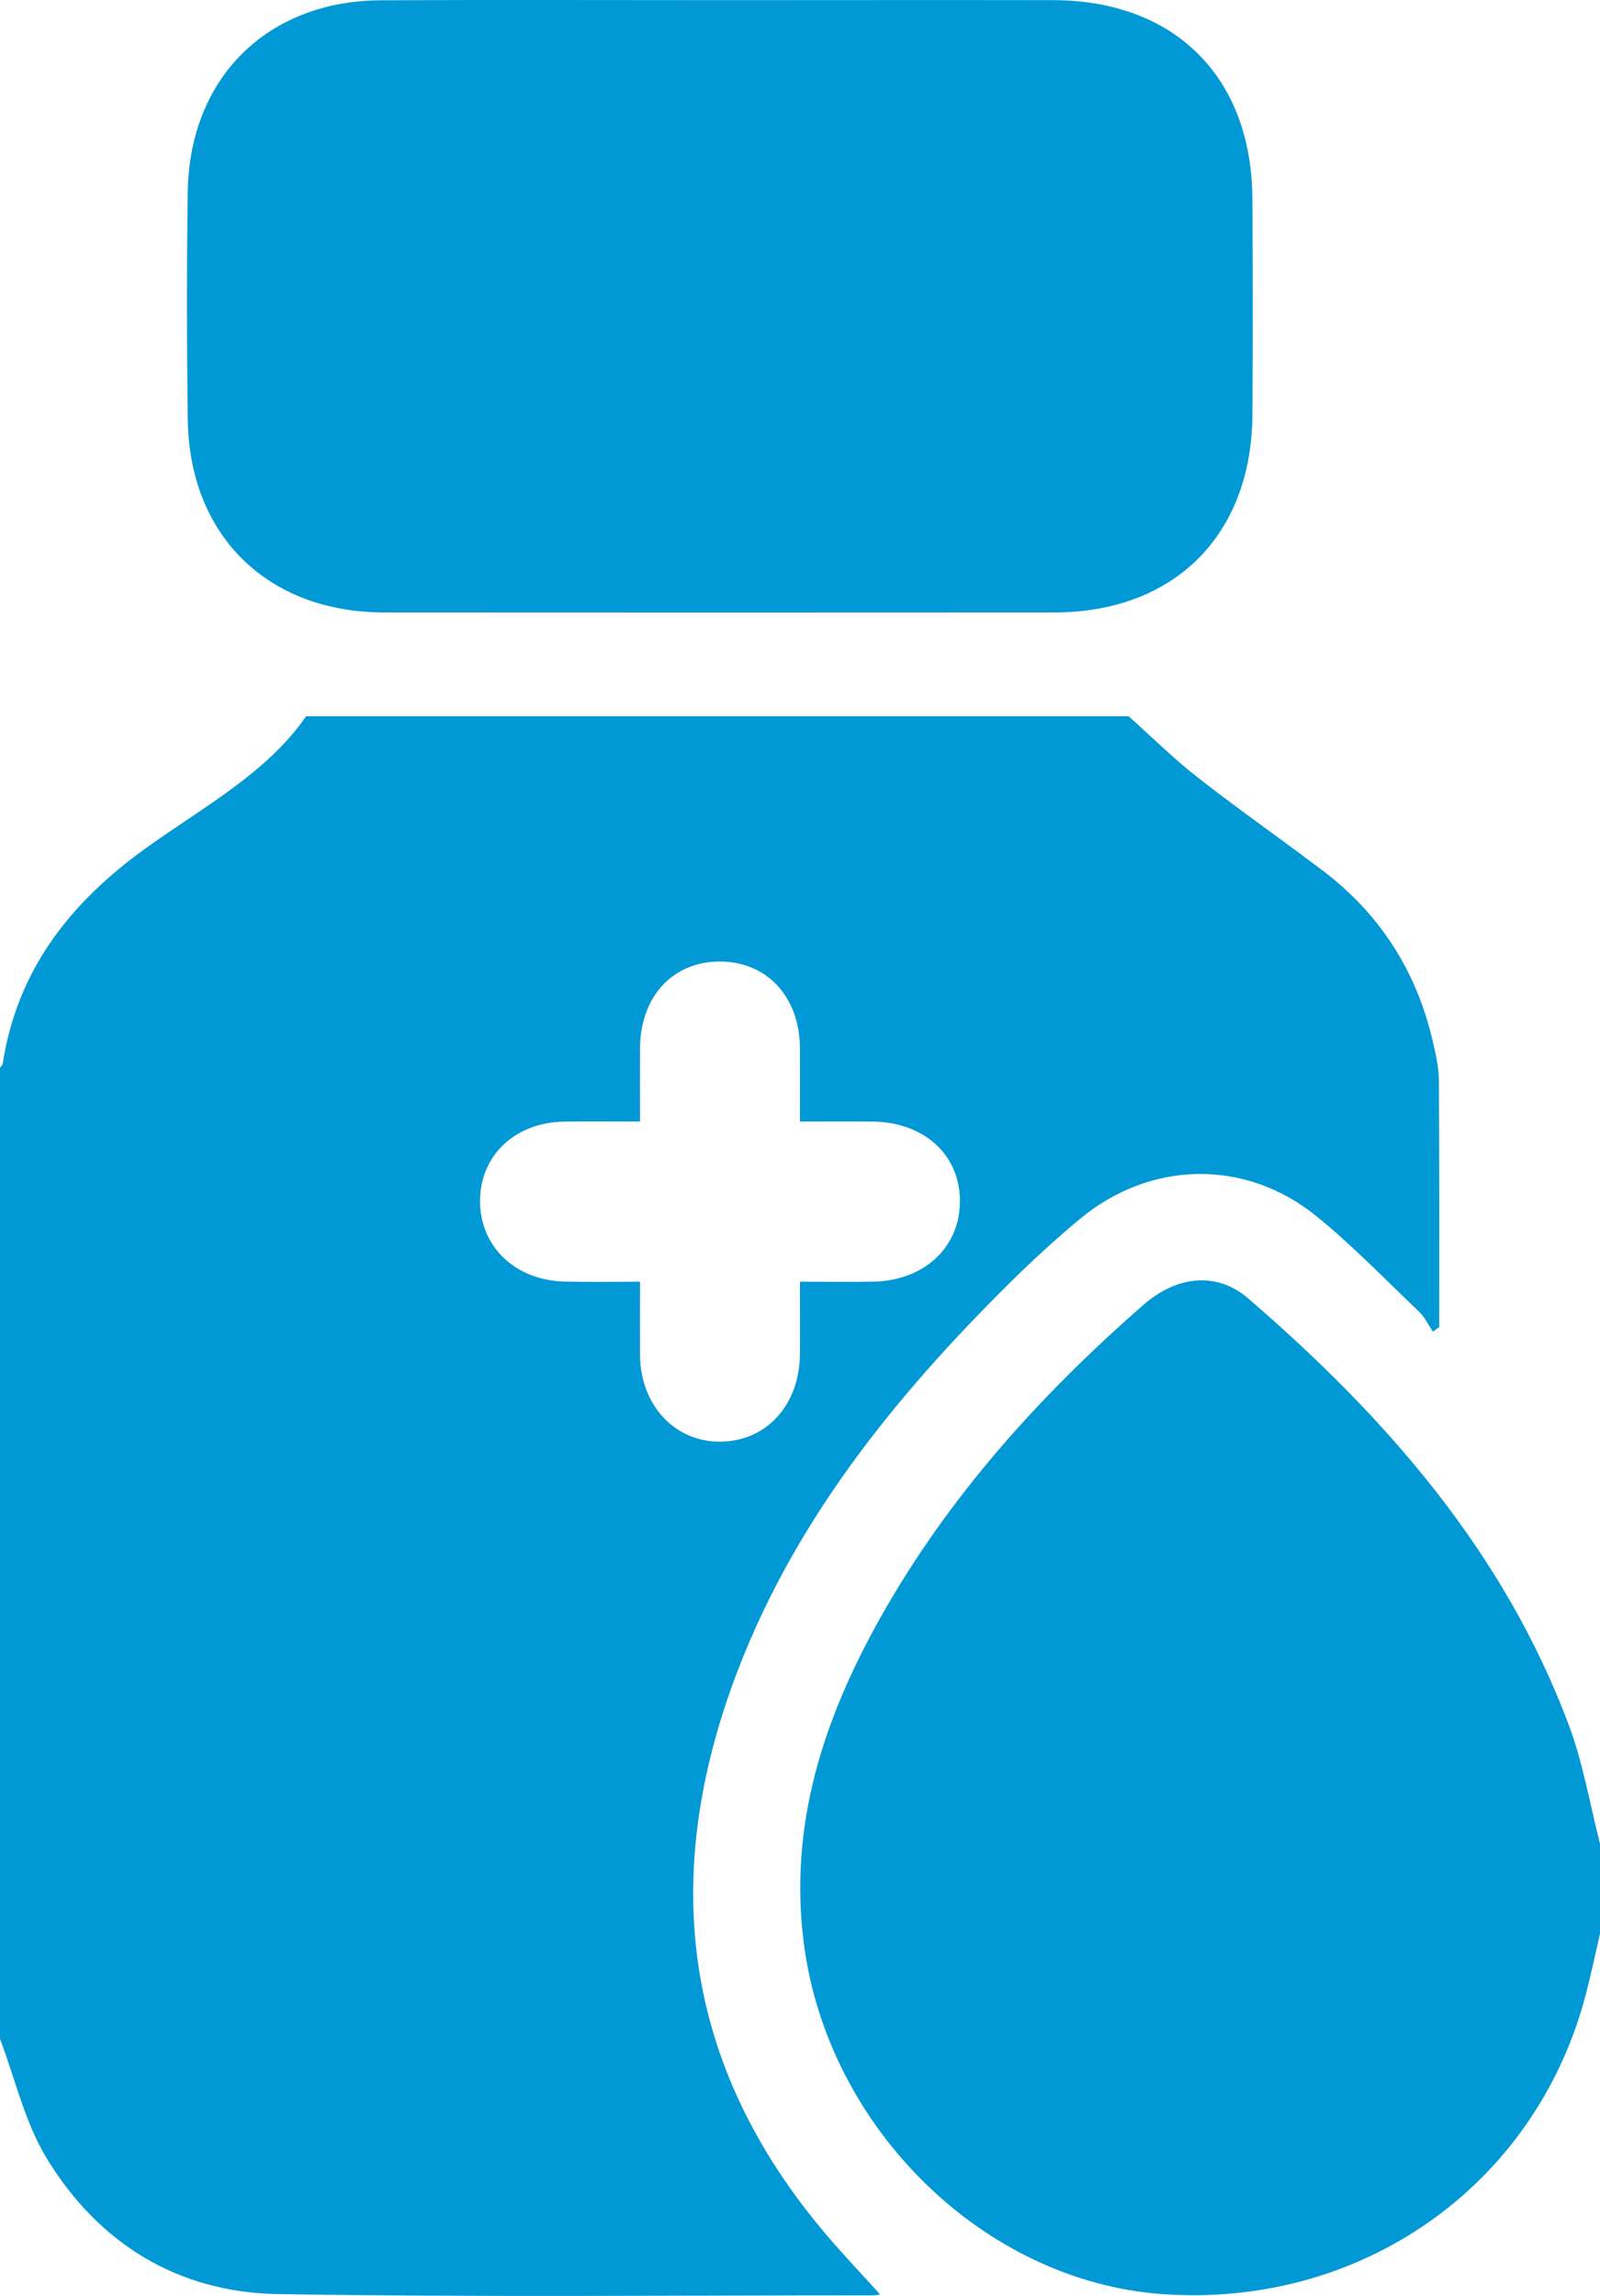
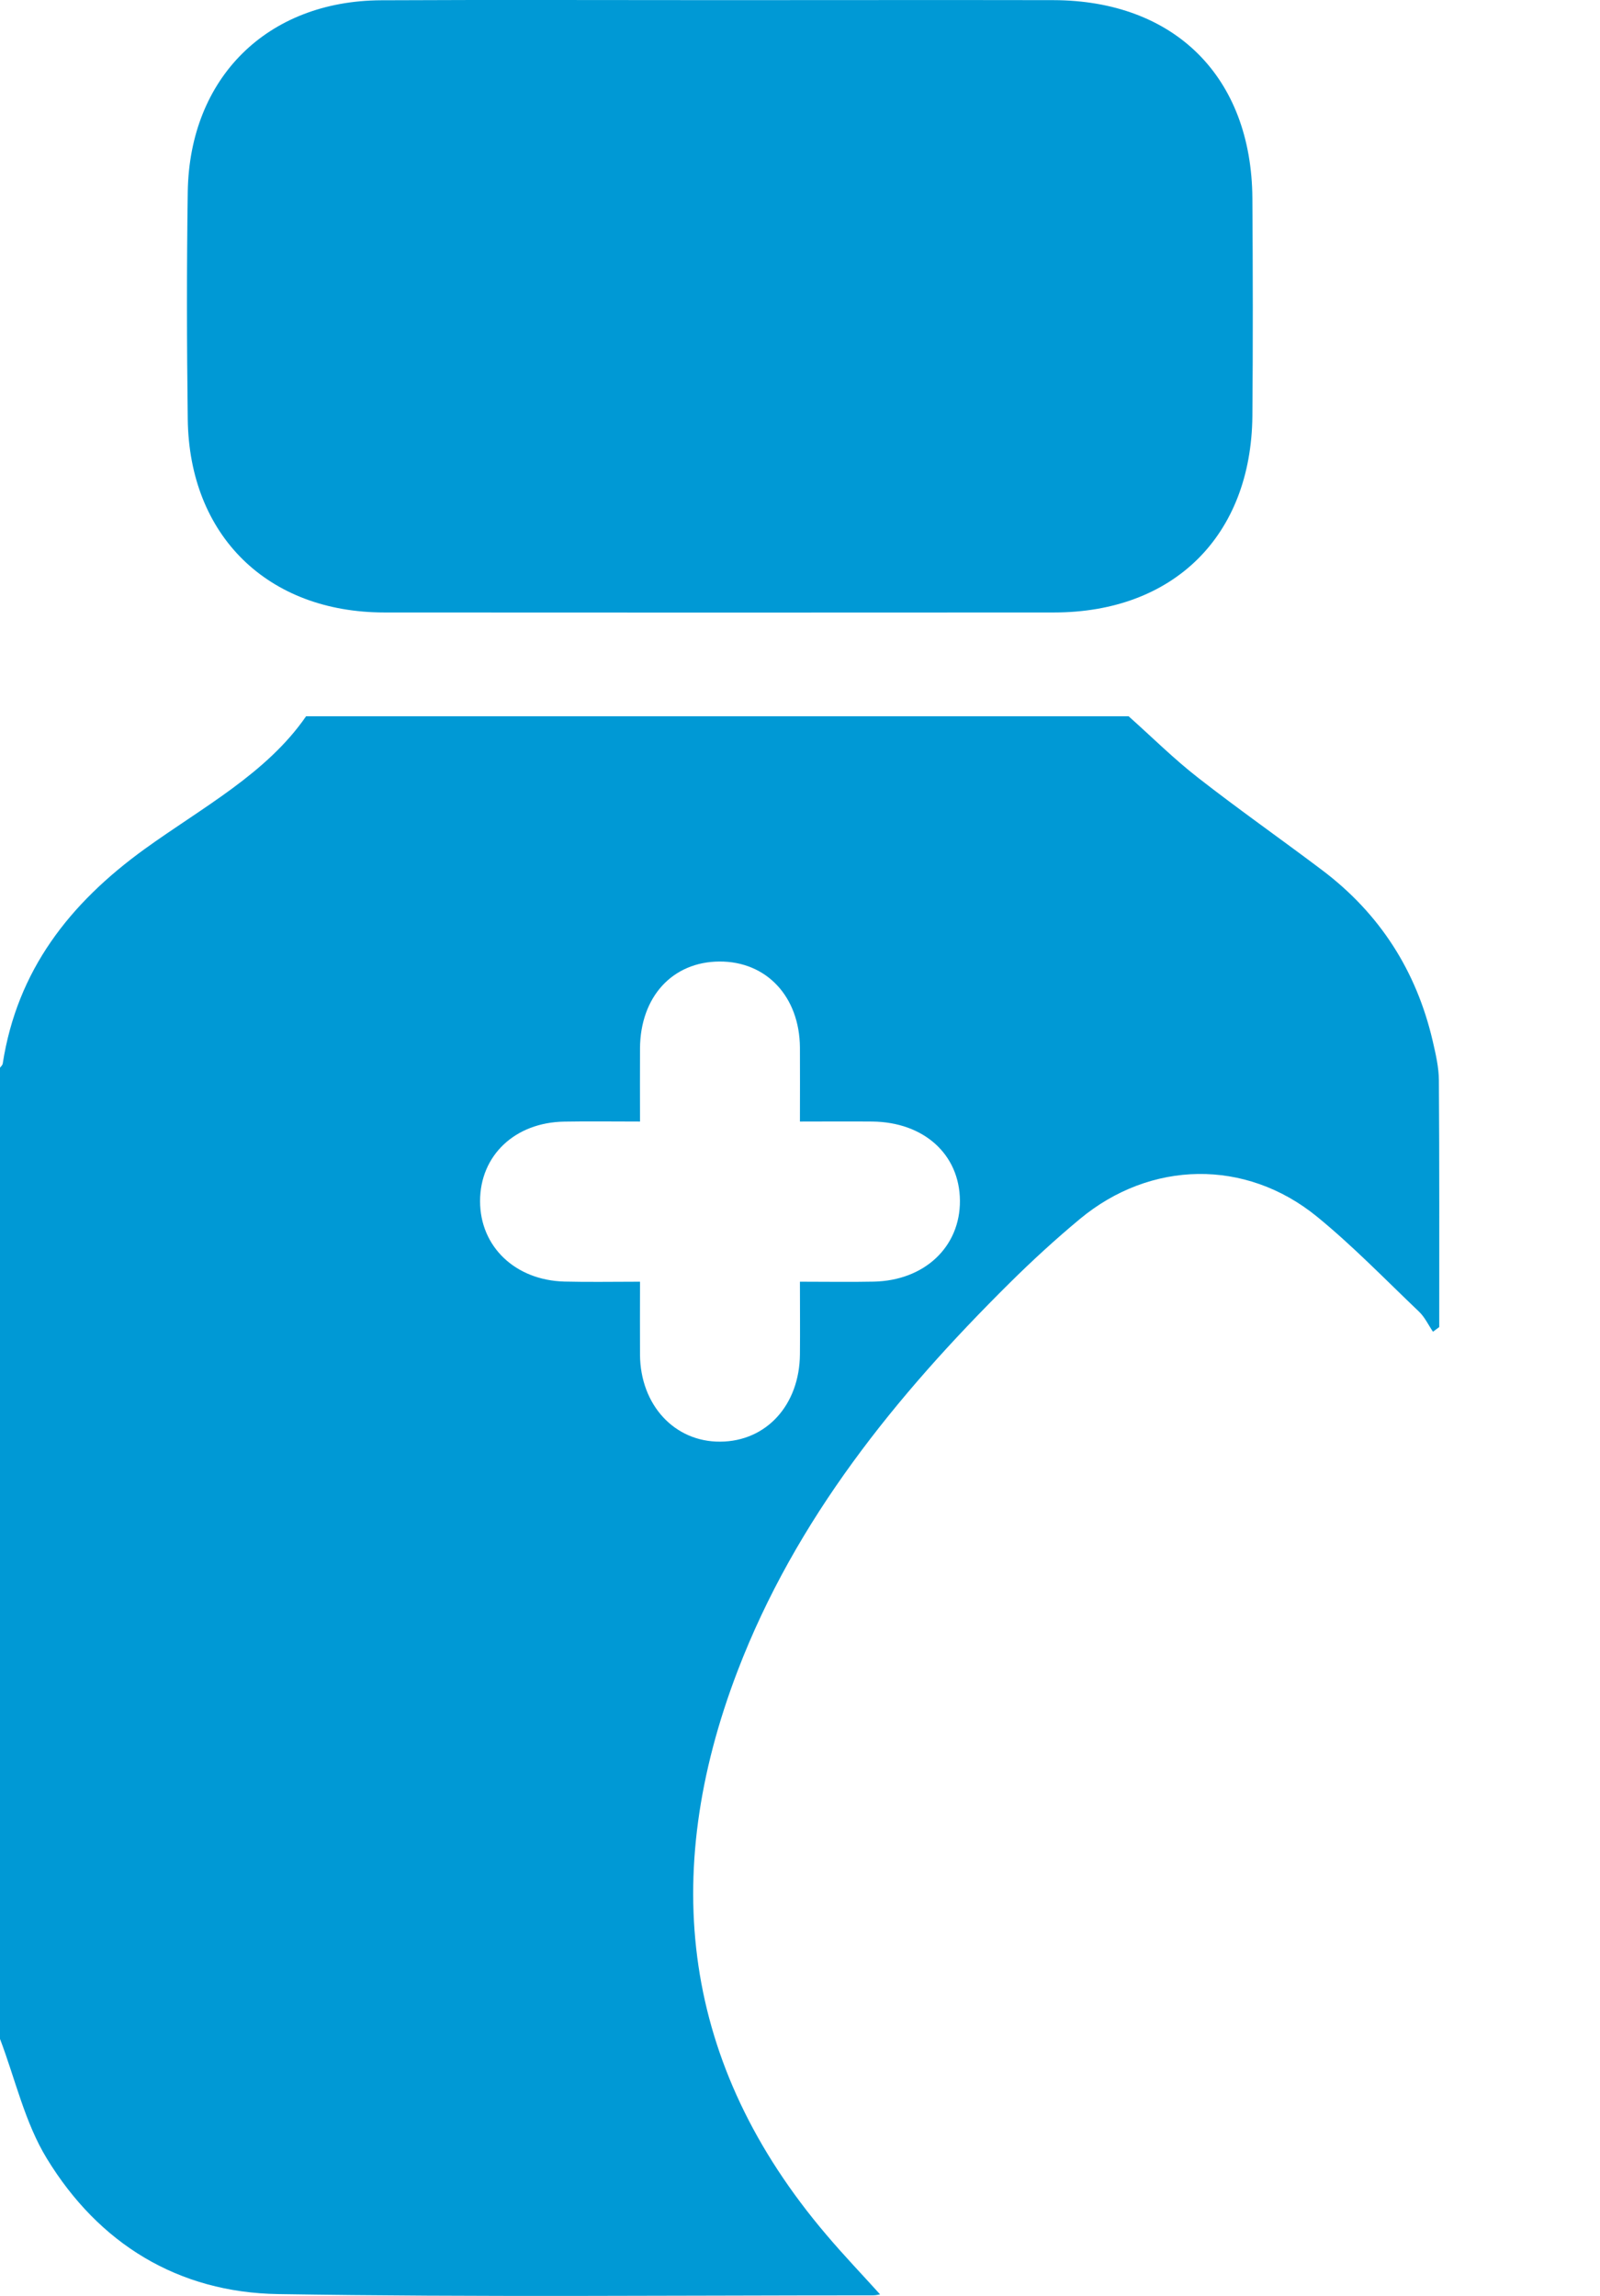
<svg xmlns="http://www.w3.org/2000/svg" width="23" height="33" viewBox="0 0 23 33" fill="none">
  <g clip-path="url(#clip0_573_6026)">
    <path d="M0 29.306C0 24.653 0 20 0 15.347C0.014 15.327 0.036 15.309 0.039 15.288C0.247 13.947 0.998 12.986 2.078 12.204C2.904 11.607 3.832 11.119 4.4 10.295H16.224C16.567 10.601 16.878 10.911 17.223 11.179C17.808 11.636 18.417 12.062 19.009 12.509C19.835 13.133 20.361 13.955 20.595 14.962C20.638 15.148 20.683 15.34 20.684 15.529C20.692 16.711 20.689 17.892 20.689 19.074C20.658 19.096 20.628 19.119 20.599 19.141C20.533 19.044 20.482 18.933 20.4 18.854C19.914 18.391 19.446 17.906 18.927 17.483C17.903 16.651 16.538 16.678 15.524 17.52C15.174 17.811 14.838 18.119 14.515 18.439C12.877 20.062 11.439 21.834 10.603 24.016C9.478 26.954 9.802 29.679 11.877 32.118C12.127 32.414 12.396 32.694 12.651 32.977C12.639 32.979 12.595 32.991 12.551 32.991C9.7 32.991 6.849 33.019 3.998 32.973C2.56 32.95 1.42 32.249 0.673 31.024C0.357 30.507 0.219 29.881 0 29.305L0 29.306ZM9.2 18.422C9.2 18.806 9.198 19.14 9.2 19.473C9.206 20.196 9.697 20.726 10.354 20.721C11.016 20.717 11.493 20.195 11.499 19.464C11.502 19.122 11.499 18.78 11.499 18.422C11.89 18.422 12.225 18.428 12.559 18.421C13.29 18.406 13.804 17.921 13.799 17.256C13.794 16.592 13.281 16.128 12.54 16.12C12.199 16.117 11.857 16.12 11.499 16.12C11.499 15.726 11.501 15.391 11.499 15.056C11.493 14.324 11.018 13.817 10.343 13.82C9.667 13.823 9.205 14.326 9.2 15.068C9.198 15.409 9.2 15.752 9.2 16.12C8.803 16.12 8.457 16.115 8.112 16.121C7.401 16.132 6.9 16.609 6.901 17.265C6.901 17.917 7.405 18.401 8.113 18.42C8.459 18.429 8.805 18.422 9.2 18.422V18.422Z" fill="#0099D5" />
-     <path d="M23 27.794C22.927 28.107 22.863 28.421 22.779 28.73C22.04 31.439 19.551 33.176 16.706 32.973C14.143 32.788 11.905 30.591 11.557 27.948C11.332 26.234 11.84 24.7 12.66 23.243C13.635 21.511 14.948 20.055 16.438 18.754C16.923 18.33 17.496 18.276 17.945 18.664C19.926 20.373 21.623 22.308 22.555 24.803C22.758 25.348 22.855 25.933 23 26.499V27.794V27.794Z" fill="#0099D5" />
    <path d="M10.362 0.002C11.954 0.002 13.547 -0.001 15.141 0.002C16.884 0.006 17.991 1.104 18.003 2.85C18.01 3.893 18.012 4.936 18.003 5.98C17.986 7.702 16.871 8.802 15.153 8.803C11.943 8.805 8.734 8.805 5.524 8.803C3.849 8.802 2.721 7.701 2.699 6.028C2.685 4.937 2.683 3.845 2.699 2.755C2.725 1.116 3.842 0.013 5.475 0.004C7.104 -0.004 8.732 0.002 10.361 0.002H10.362Z" fill="#0099D5" />
  </g>
  <defs>
    <clipPath id="clip0_573_6026">
      <rect width="23" height="33" fill="white" />
    </clipPath>
  </defs>
</svg>